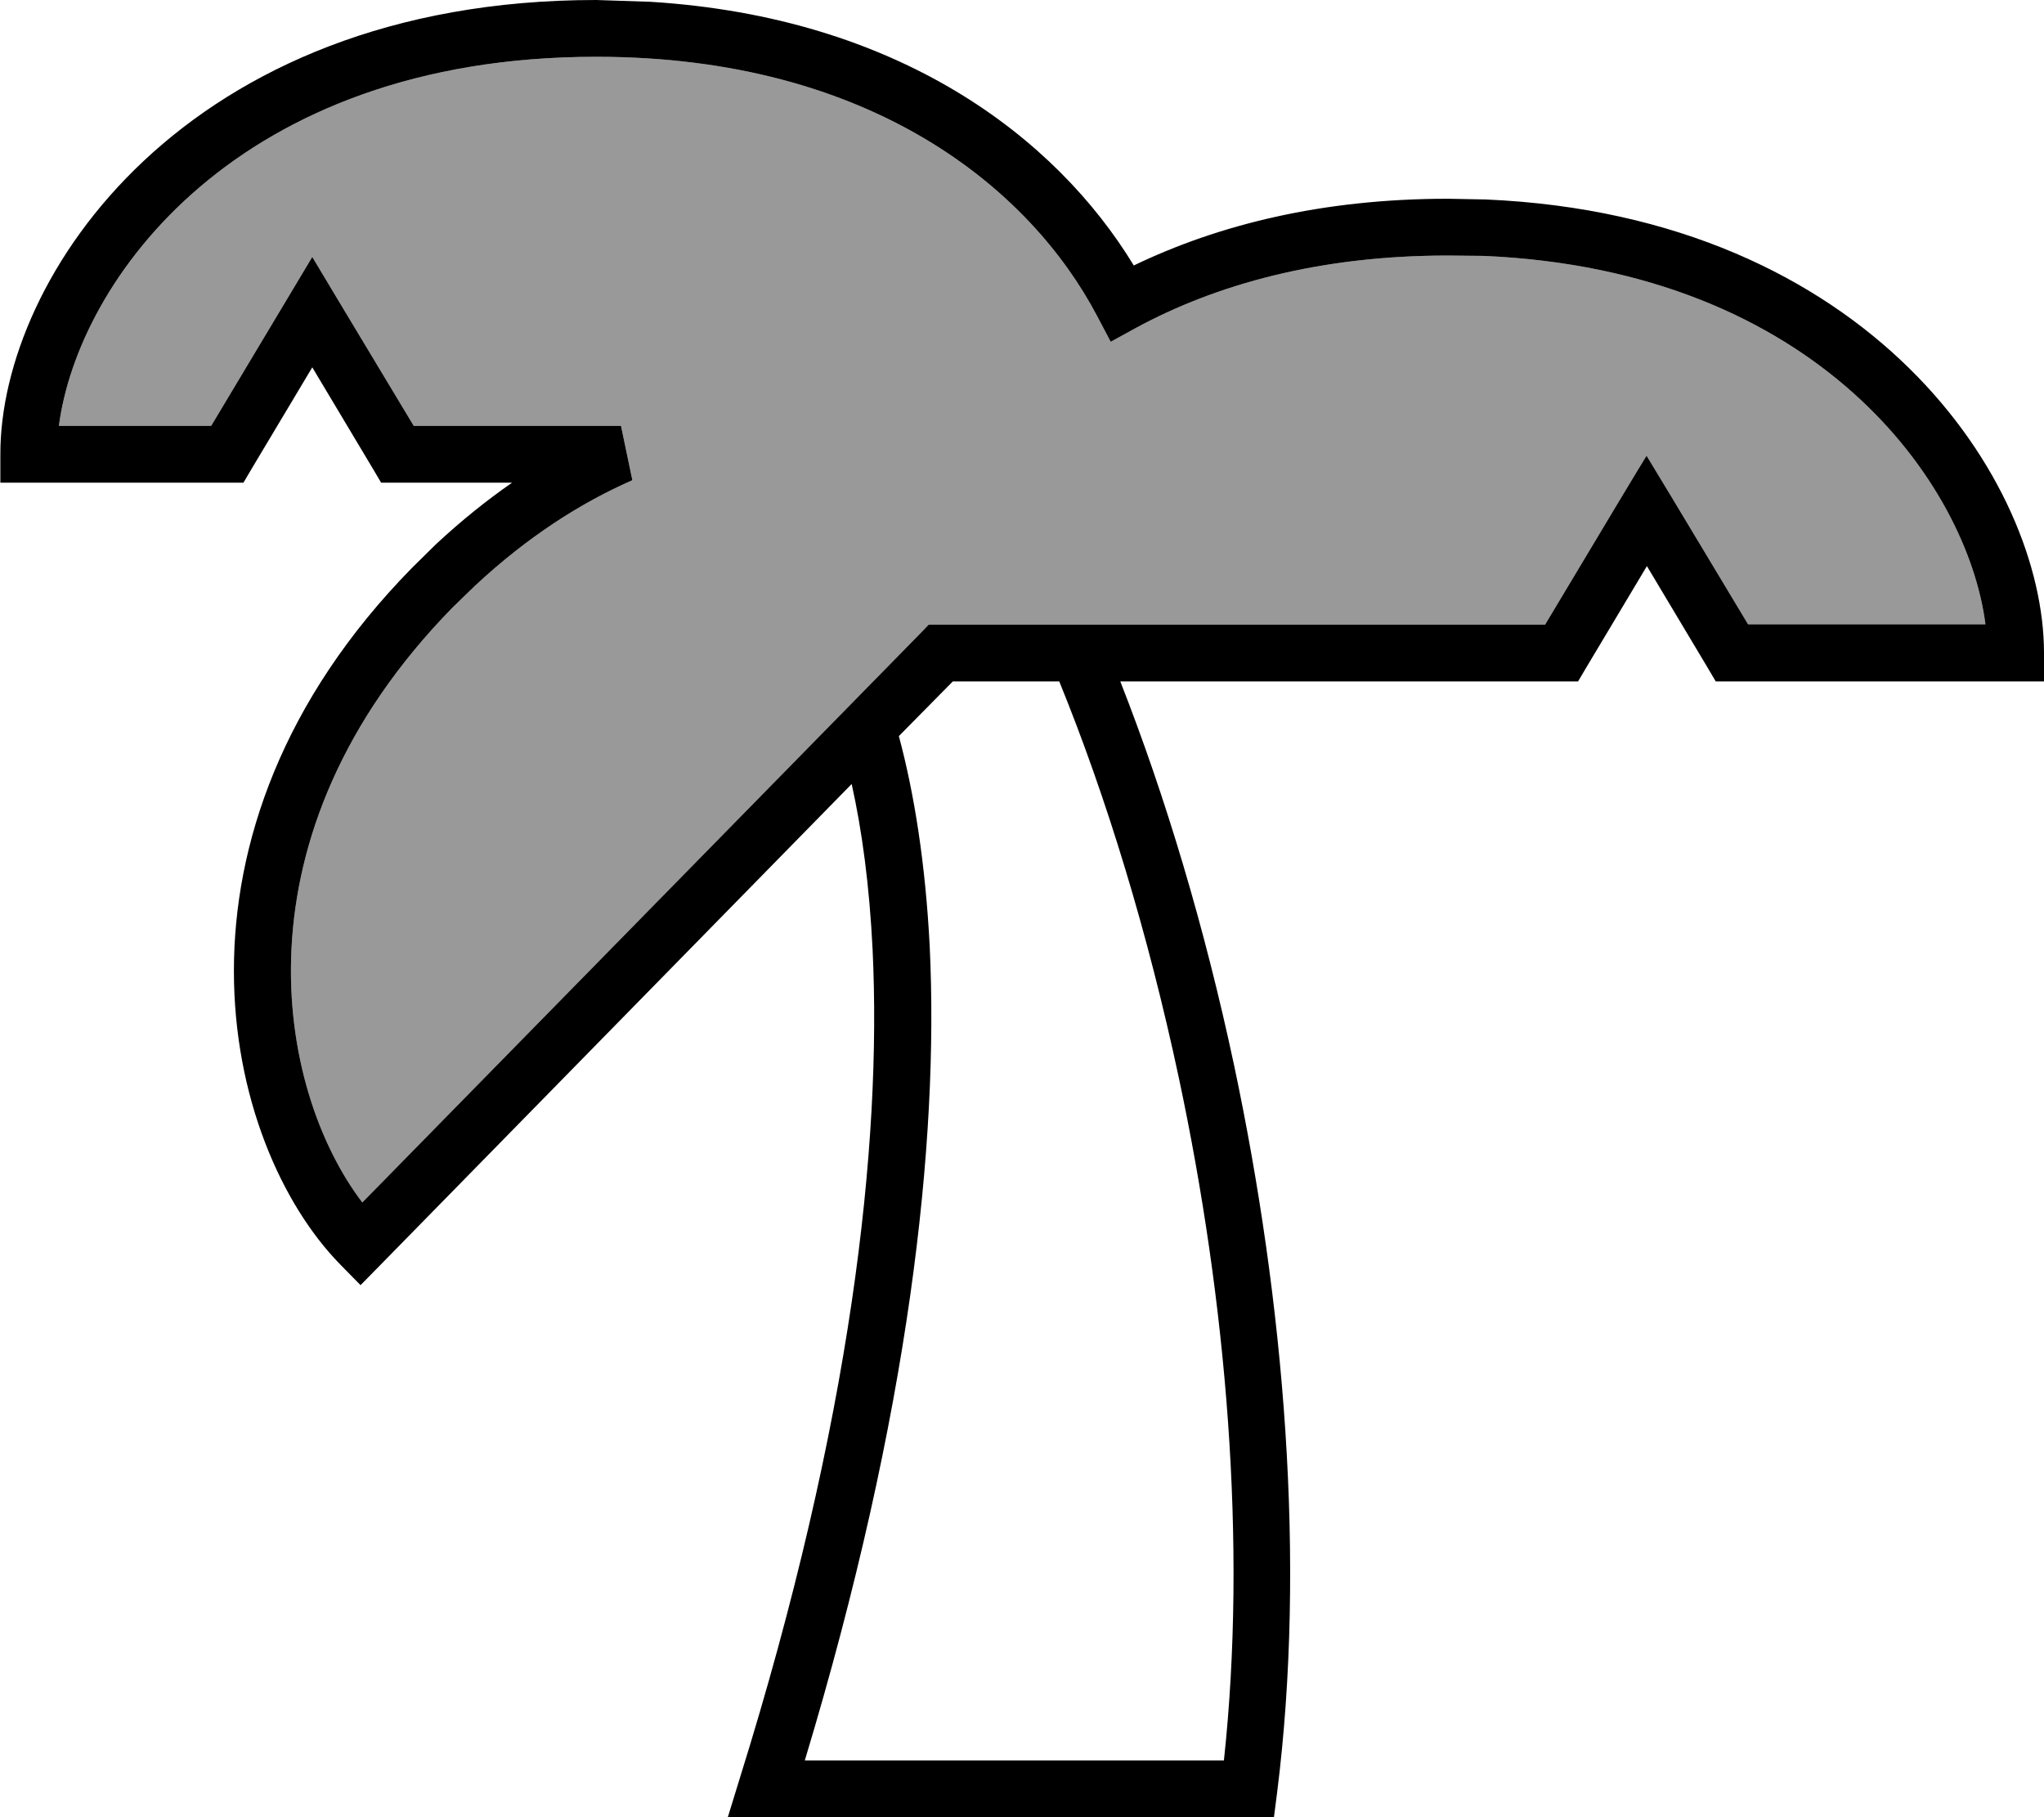
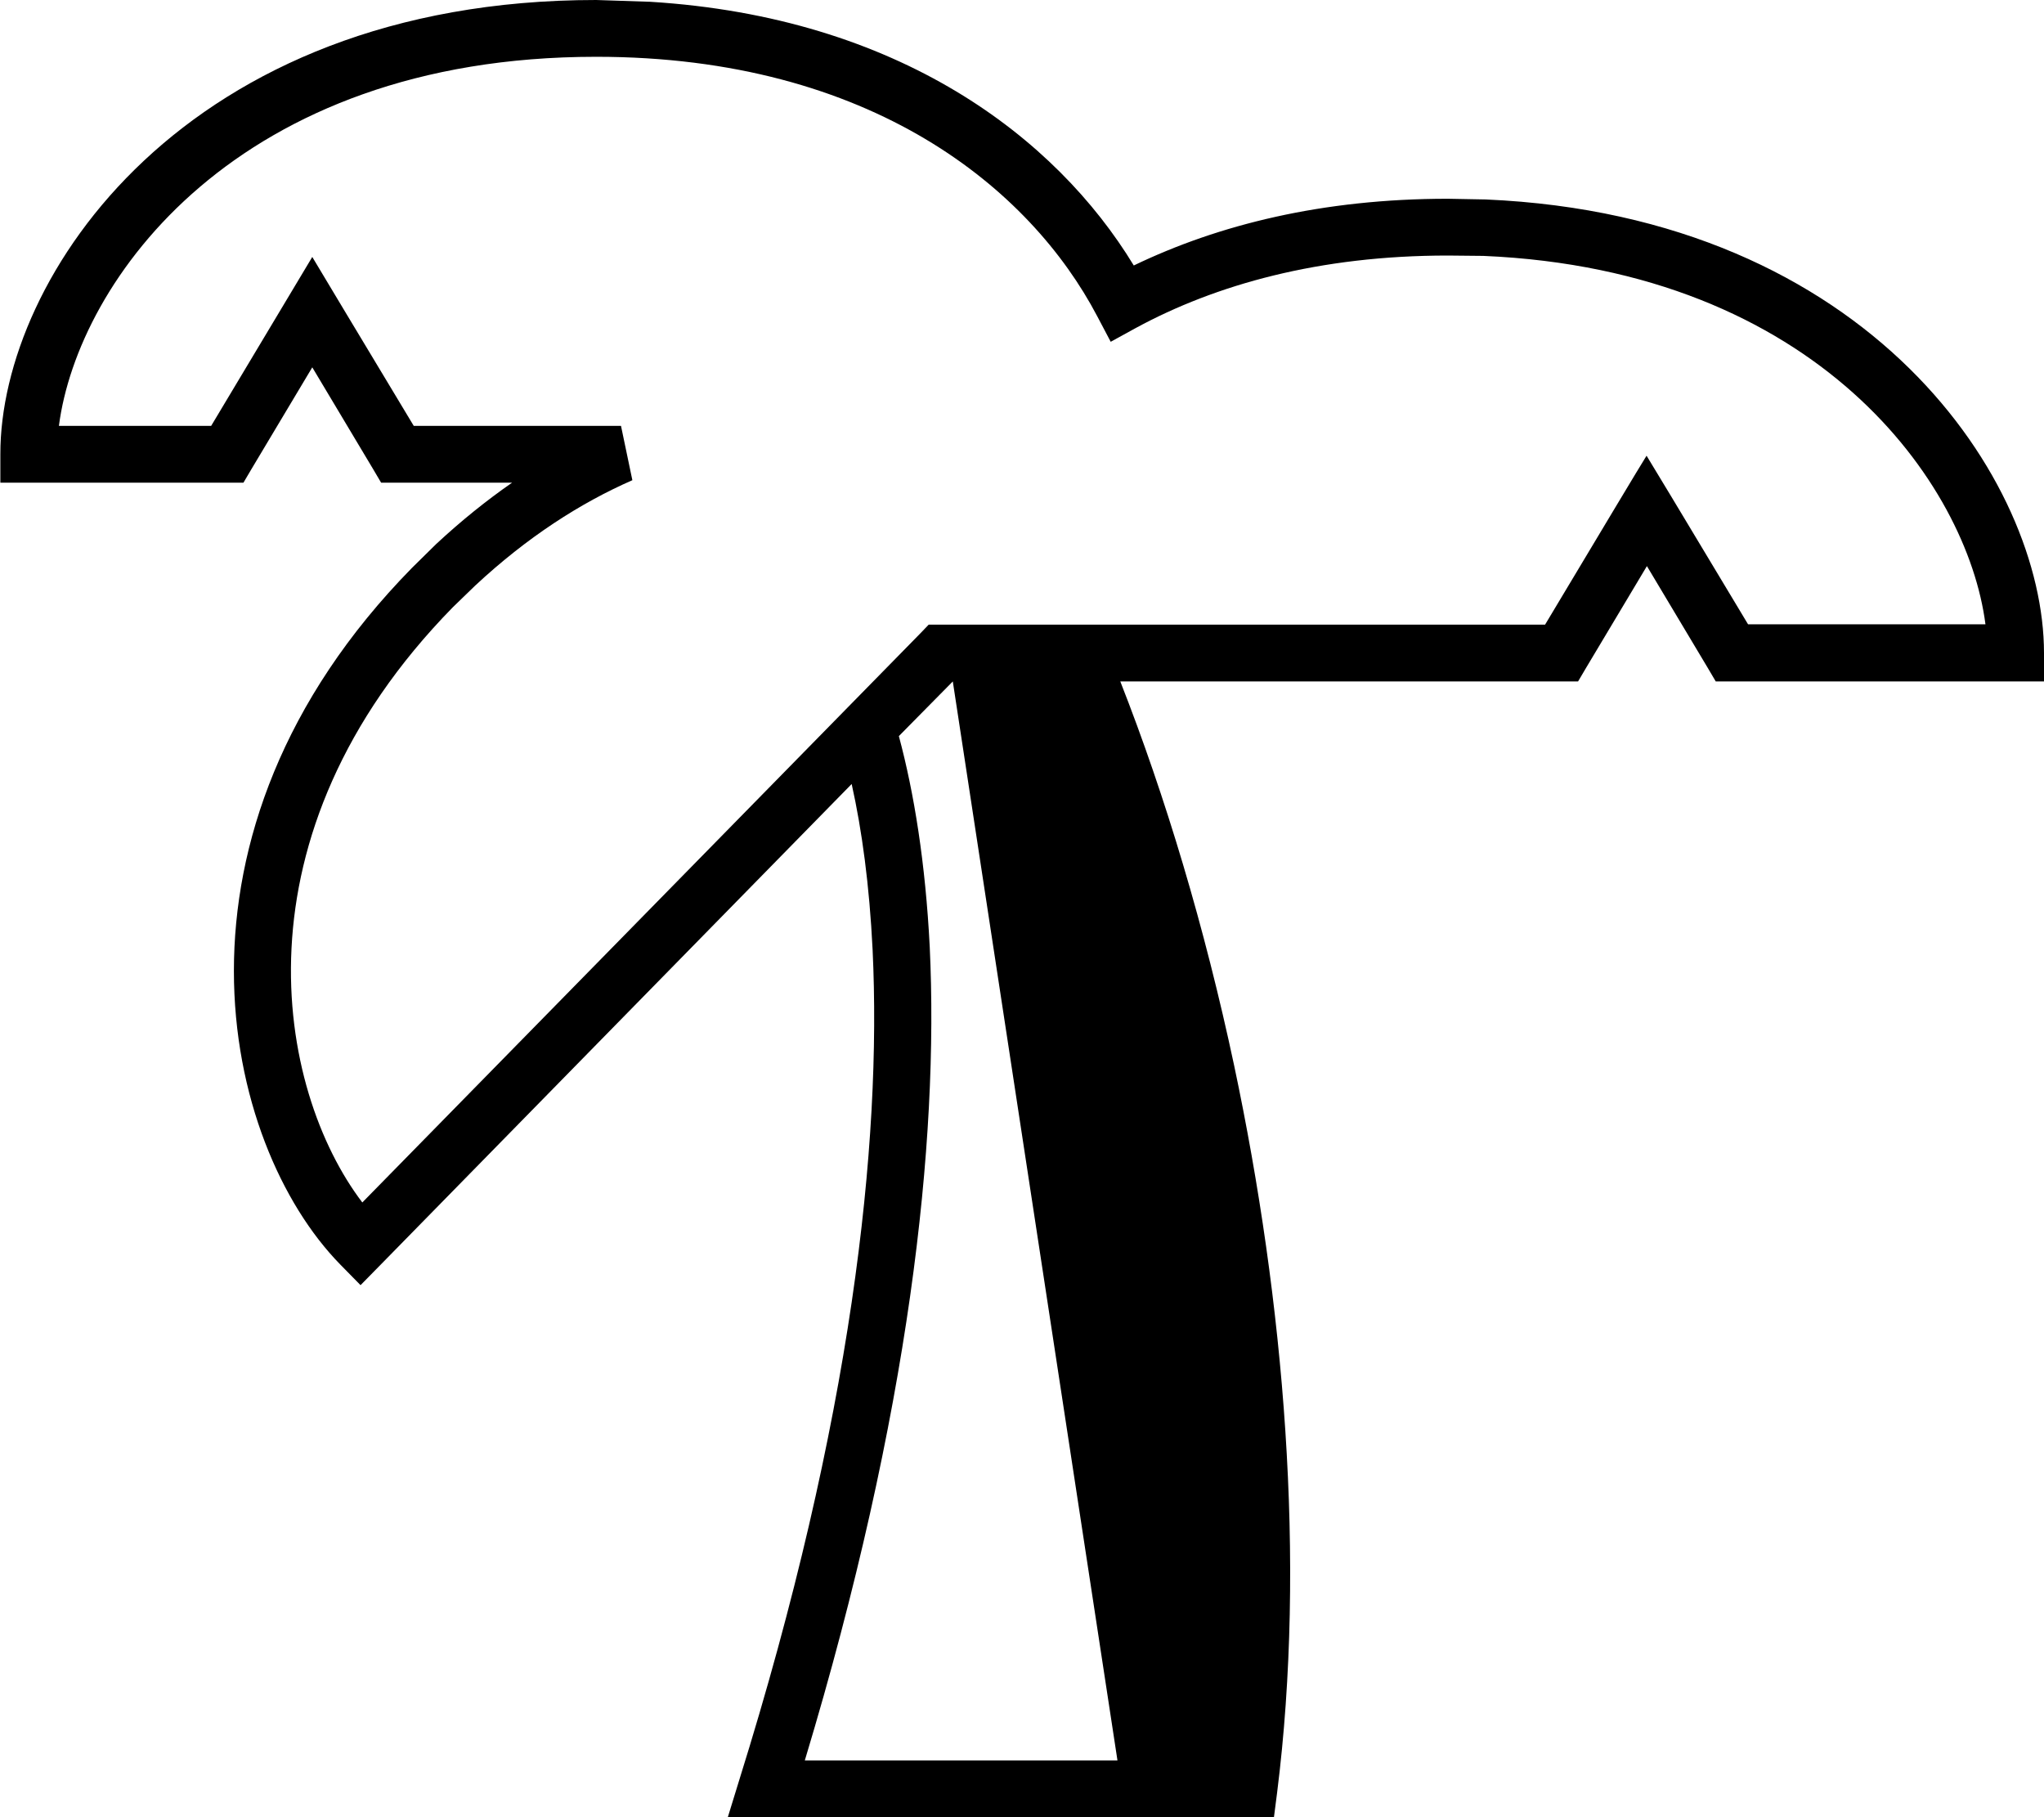
<svg xmlns="http://www.w3.org/2000/svg" viewBox="0 0 576 512">
-   <path style="fill:currentColor;opacity:.4" d="M16.6 120l42.9 0C76.4 91.8 85.9 75.9 88 72.4 90.1 75.9 99.6 91.8 116.6 120l58.4 0 3.2 15.3c-14.6 6.4-29.6 16-44.3 29.7l-6.3 6.1c-63 64.3-49.7 135.9-25.5 167.7l157.3-160.4 2.3-2.4 173.7 0c16.9-28.2 26.4-44.1 28.6-47.6l6.9 11.4 21.7 36.1 66.9 0c-5.1-39.6-47.3-99.8-141.5-103.8L408 72c-36.3 0-65.4 8.2-87.9 20.4l-7.1 3.9-3.8-7.2C290.4 53.3 245.7 16 168 16 66.8 16 21.9 79.1 16.6 120z" />
-   <path style="fill:currentColor;opacity:1" d="M268.5 192l-15.2 15.4c4.3 16 7.5 35.8 8.7 59.4 2.6 54.9-5.6 131.1-35.2 229.2l118.1 0c6.6-61.1 .7-129.4-12.7-192.3-8.7-40.8-20.4-79.1-33.7-111.7l-30 0zM168 16C66.8 16 21.9 79.1 16.6 120l42.9 0C76.4 91.8 85.9 75.9 88 72.4 90.1 75.9 99.6 91.8 116.6 120l58.4 0 3.2 15.3c-14.6 6.4-29.6 16-44.3 29.7l-6.3 6.1c-63 64.3-49.7 135.9-25.5 167.7l157.3-160.4 2.3-2.4 173.7 0c16.9-28.2 26.4-44.1 28.6-47.6l6.9 11.4 21.7 36.1 66.9 0c-5.1-39.6-47.3-99.8-141.5-103.8L408 72c-36.3 0-65.4 8.2-87.9 20.4l-7.1 3.9-3.8-7.2C290.4 53.3 245.7 16 168 16zM315.7 192c12.7 32.3 23.8 69.3 32.1 108.3 14.1 66.6 20.3 139.5 12.1 204.7l-.9 7-153.9 0 3.2-10.4c31.8-101.7 40.2-179.4 37.6-234-.9-18.2-3-33.7-5.9-46.7l-132.7 135.4-5.7 5.8-5.7-5.8c-33.3-34-53.4-121.3 20.2-196.3l6.8-6.7c7.1-6.6 14.2-12.3 21.4-17.3l-36.9 0-2.3-3.9-17.1-28.6-17.1 28.6-2.3 3.9-68.5 0 0-8C0 78.1 52.1 0 168 0l15.2 .5C253.2 4.8 297.5 38.6 319.5 74.8 343.4 63.3 372.7 56 408 56l10.7 .2C527.1 60.9 576 135.7 576 184l0 8-92.5 0-2.3-3.9-17.1-28.6-17.1 28.6-2.3 3.9-128.8 0z" />
+   <path style="fill:currentColor;opacity:1" d="M268.5 192l-15.2 15.4c4.3 16 7.5 35.8 8.7 59.4 2.6 54.9-5.6 131.1-35.2 229.2l118.1 0l-30 0zM168 16C66.8 16 21.9 79.1 16.6 120l42.9 0C76.4 91.8 85.9 75.9 88 72.4 90.1 75.9 99.6 91.8 116.6 120l58.4 0 3.2 15.3c-14.6 6.4-29.6 16-44.3 29.7l-6.3 6.1c-63 64.3-49.7 135.9-25.5 167.7l157.3-160.4 2.3-2.4 173.7 0c16.9-28.2 26.4-44.1 28.6-47.6l6.9 11.4 21.7 36.1 66.9 0c-5.1-39.6-47.3-99.8-141.5-103.8L408 72c-36.3 0-65.4 8.2-87.9 20.4l-7.1 3.9-3.8-7.2C290.4 53.3 245.7 16 168 16zM315.7 192c12.7 32.3 23.8 69.3 32.1 108.3 14.1 66.6 20.3 139.5 12.1 204.7l-.9 7-153.9 0 3.2-10.4c31.8-101.7 40.2-179.4 37.6-234-.9-18.2-3-33.7-5.9-46.7l-132.7 135.4-5.7 5.8-5.7-5.8c-33.3-34-53.4-121.3 20.2-196.3l6.8-6.7c7.1-6.6 14.2-12.3 21.4-17.3l-36.9 0-2.3-3.9-17.1-28.6-17.1 28.6-2.3 3.9-68.5 0 0-8C0 78.1 52.1 0 168 0l15.2 .5C253.2 4.8 297.5 38.6 319.5 74.8 343.4 63.3 372.7 56 408 56l10.7 .2C527.1 60.9 576 135.7 576 184l0 8-92.5 0-2.3-3.9-17.1-28.6-17.1 28.6-2.3 3.9-128.8 0z" />
</svg>